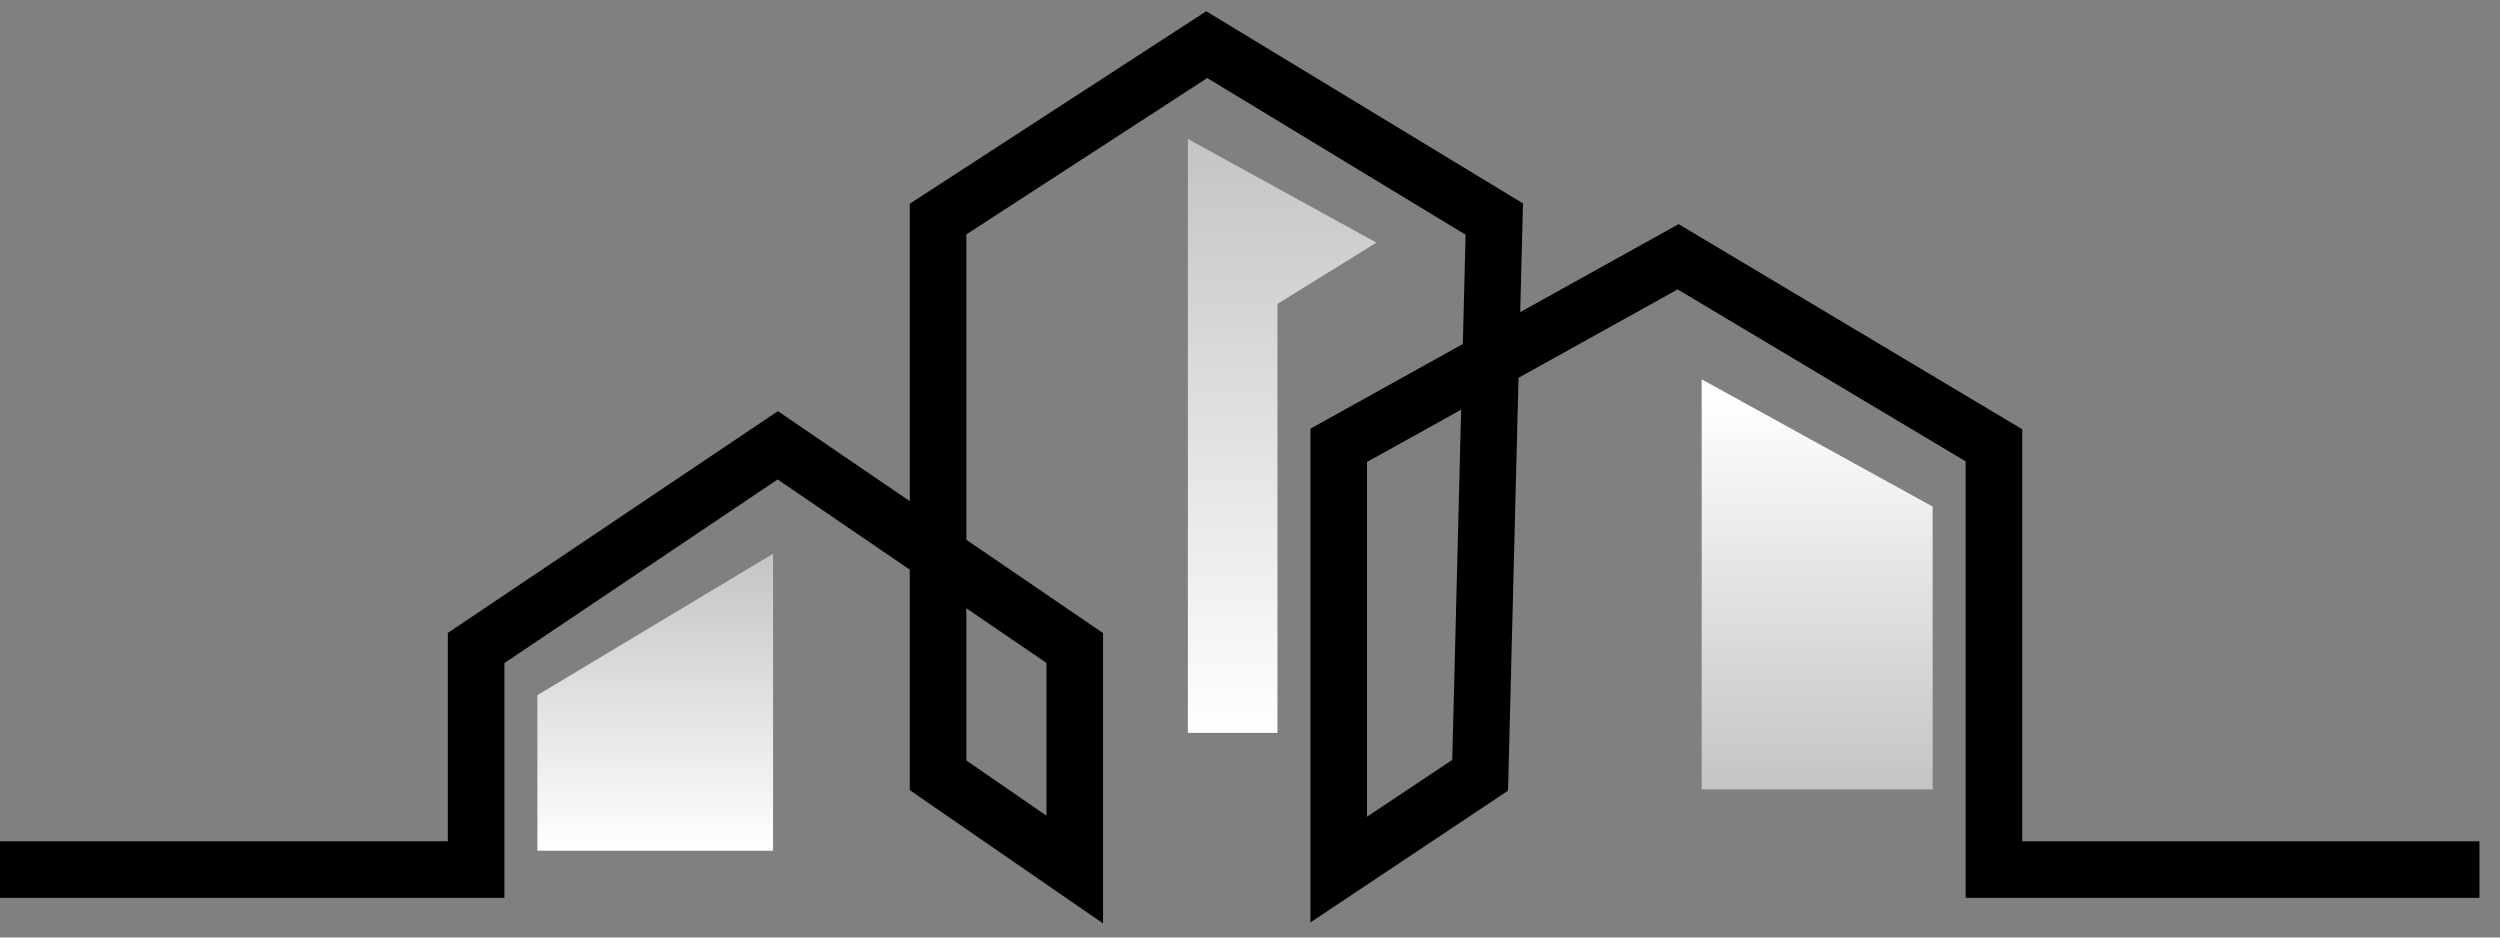
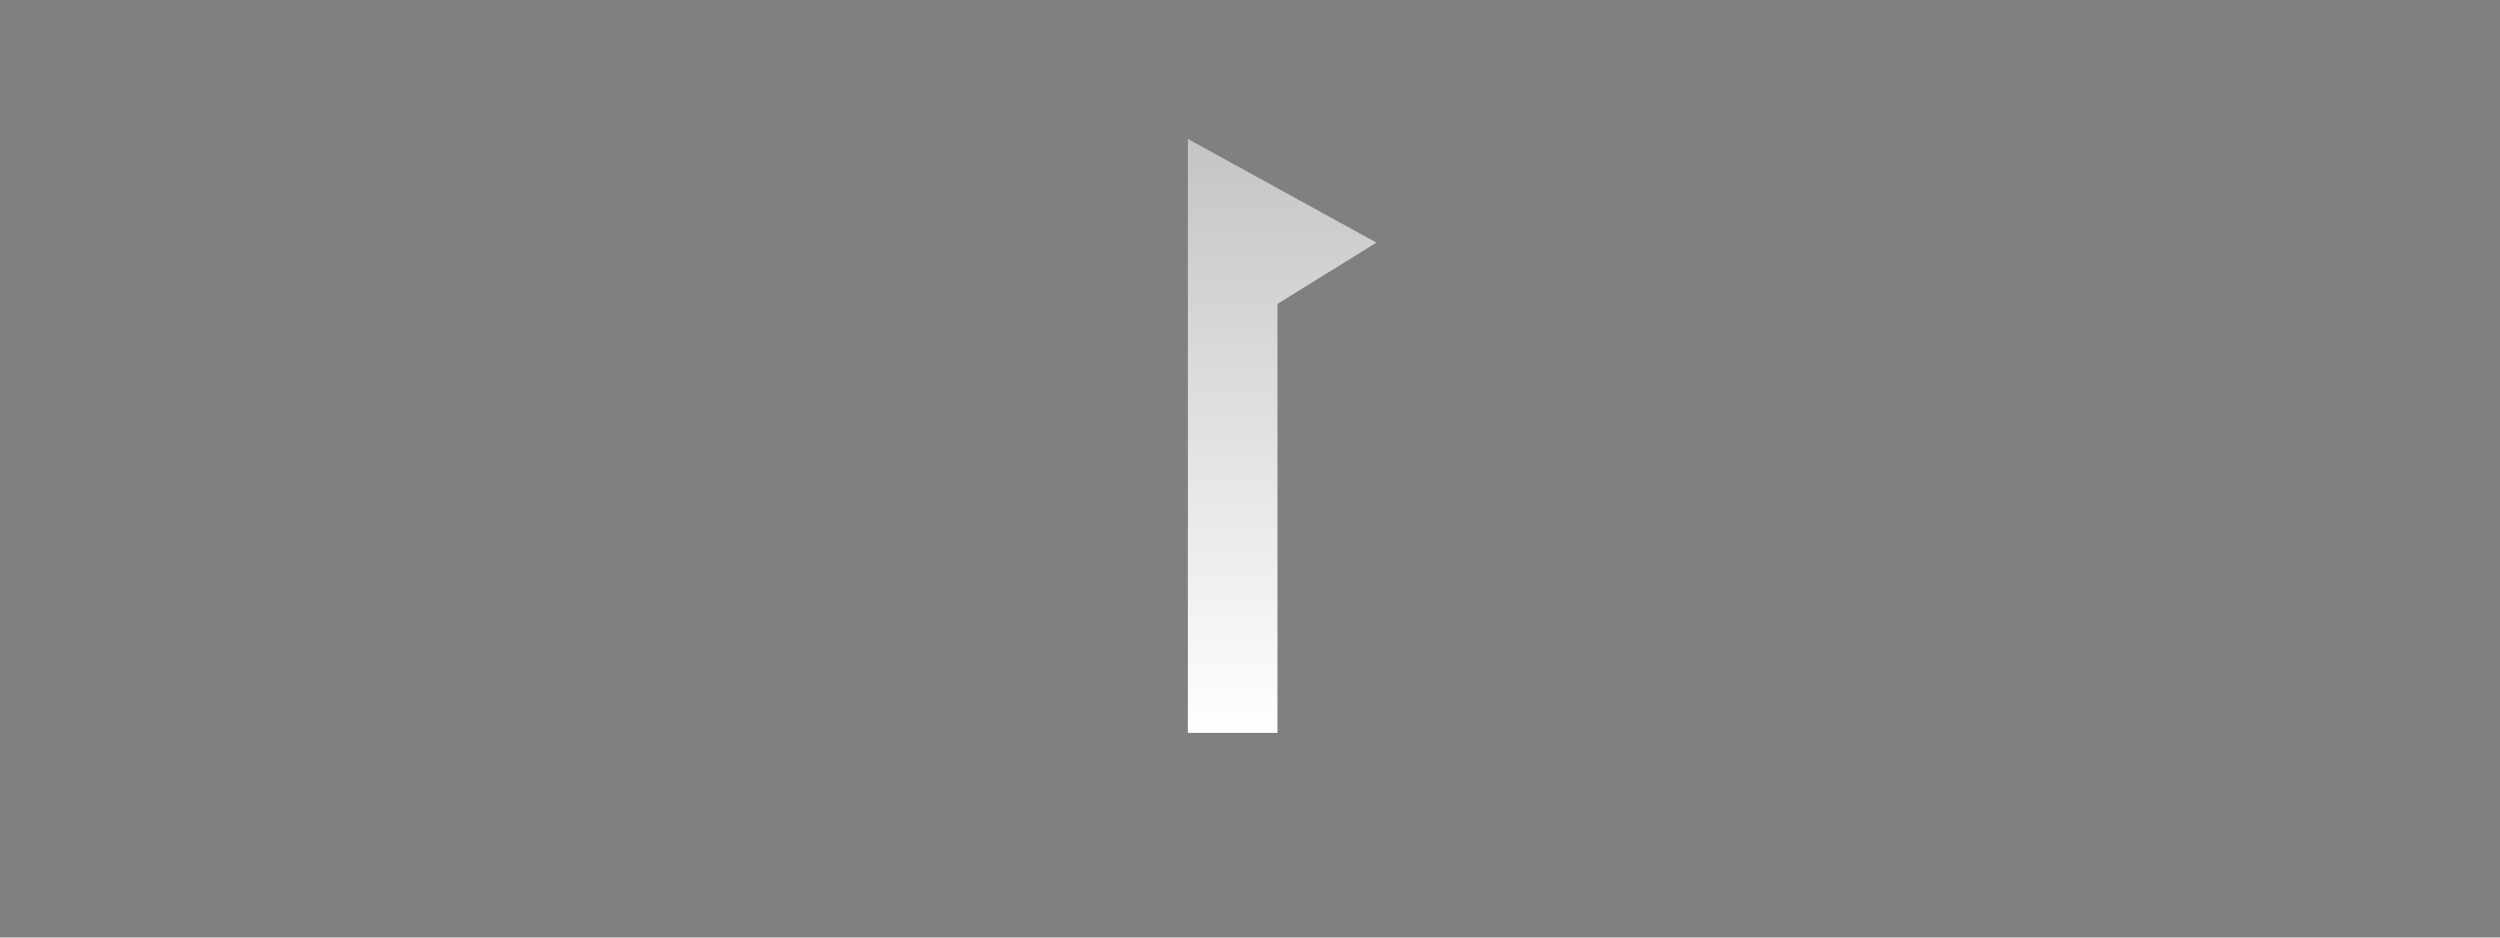
<svg xmlns="http://www.w3.org/2000/svg" width="112" height="42" viewBox="0 0 112 42" fill="none">
  <rect x="0" y="0" width="112" height="42" fill="#808080" stroke="none" />
-   <path d="M0 38.956H21.329V29.031L34.844 19.95L48.149 29.031V38.956L42.025 34.733V9.814L54.062 2L66.944 9.814L66.31 34.733L59.975 38.956V19.95L75.18 11.503L89.329 19.95V38.956H111.08" stroke="black" stroke-width="2.534" />
-   <path d="M34.634 38.112H24.075V31.143L34.634 24.807V38.112Z" fill="url(#paint0_linear)" />
  <path d="M57.23 32.832H53.217V6.224L61.664 10.869L57.23 13.615V32.832Z" fill="url(#paint1_linear)" />
-   <path d="M76.235 35.366V16.994L86.583 22.695V35.366H76.235Z" fill="url(#paint2_linear)" />
  <defs>
    <linearGradient id="paint0_linear" x1="29.354" y1="24.807" x2="29.354" y2="38.112" gradientUnits="userSpaceOnUse">
      <stop stop-color="#C4C4C4" />
      <stop offset="1" stop-color="white" />
    </linearGradient>
    <linearGradient id="paint1_linear" x1="57.441" y1="6.224" x2="57.441" y2="32.832" gradientUnits="userSpaceOnUse">
      <stop stop-color="#C4C4C4" />
      <stop offset="1" stop-color="white" />
    </linearGradient>
    <linearGradient id="paint2_linear" x1="81.409" y1="16.994" x2="81.409" y2="35.366" gradientUnits="userSpaceOnUse">
      <stop offset="0.046" stop-color="white" />
      <stop offset="1" stop-color="#C4C4C4" />
    </linearGradient>
  </defs>
</svg>